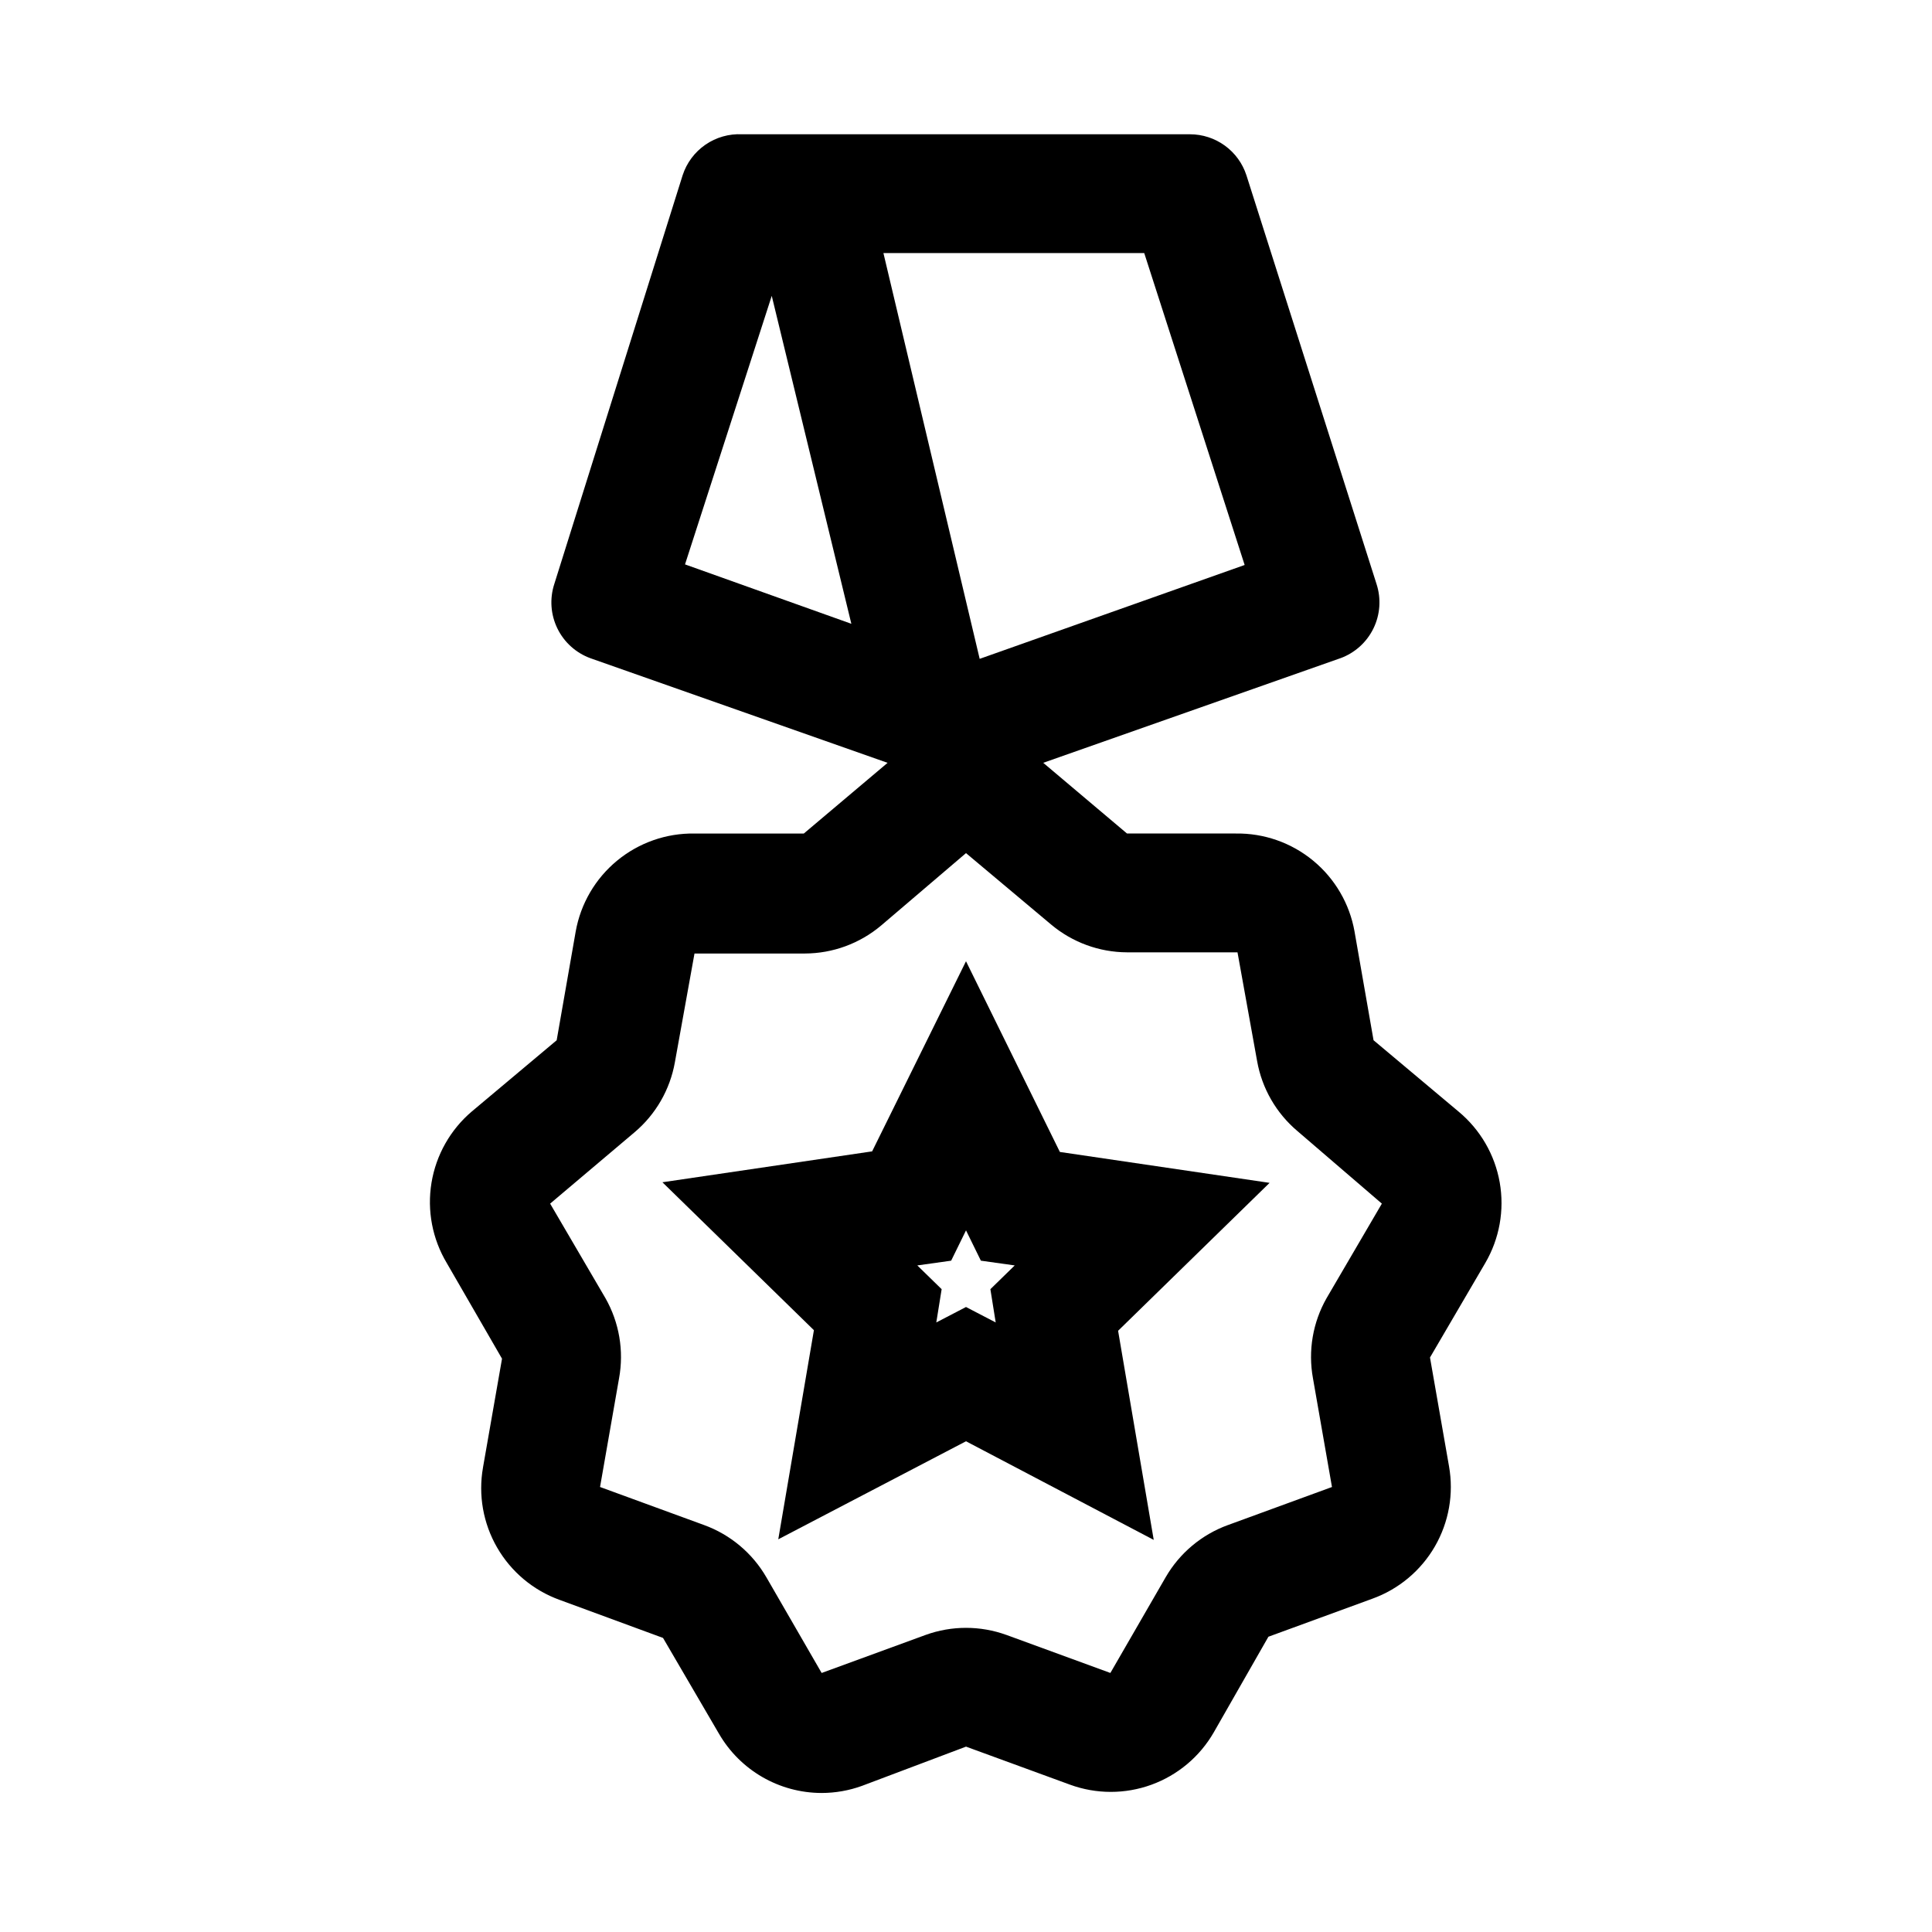
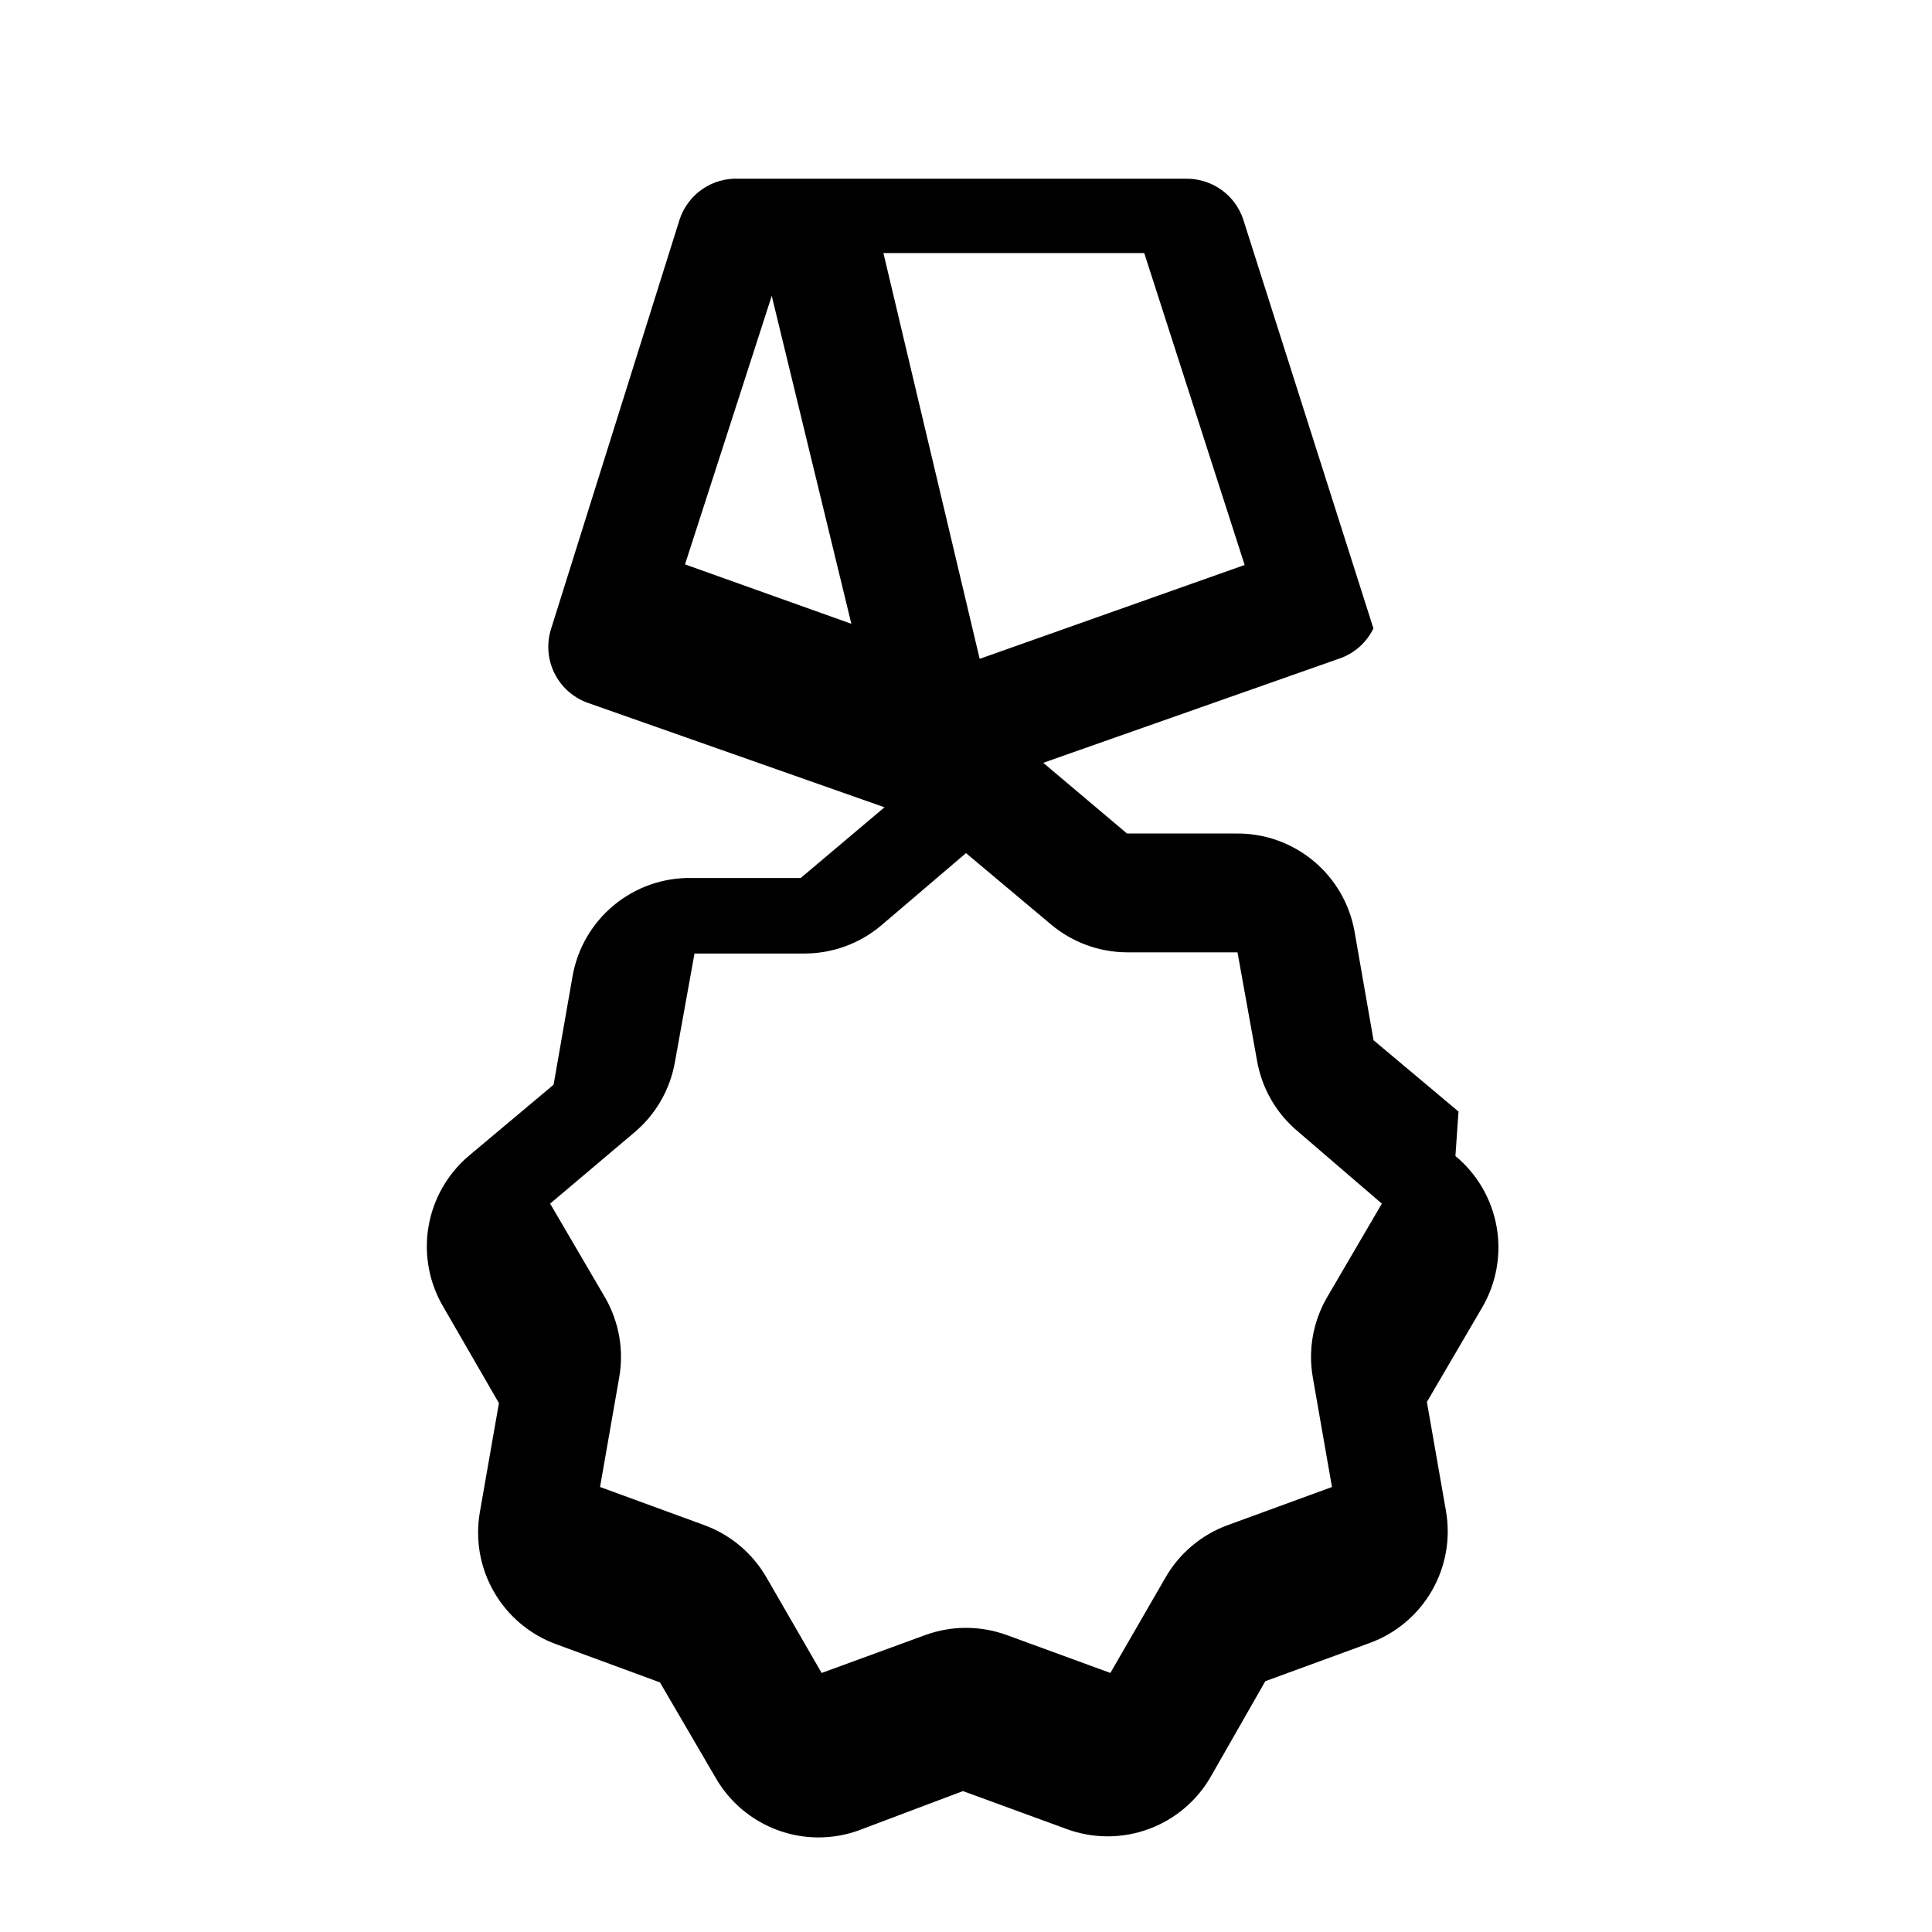
<svg xmlns="http://www.w3.org/2000/svg" fill="#000000" width="800px" height="800px" version="1.1" viewBox="144 144 512 512">
  <g>
-     <path d="m530.52 438.57-22.516-18.895-5.039-28.812 0.004 0.004c-1.309-7.363-5.195-14.023-10.965-18.781-5.769-4.762-13.043-7.312-20.523-7.195h-28.812l-22.199-18.738 78.719-27.711 0.004 0.004c3.84-1.395 6.988-4.227 8.781-7.898s2.086-7.898 0.82-11.781l-34.48-108.32c-1.027-3.156-3.027-5.906-5.715-7.859-2.688-1.949-5.922-3-9.238-3.004h-118.71c-3.453-0.168-6.867 0.805-9.711 2.766-2.848 1.965-4.965 4.809-6.035 8.098l-34.008 108.32c-1.266 3.883-0.969 8.109 0.82 11.781 1.793 3.672 4.945 6.504 8.785 7.898l78.719 27.711-22.199 18.734h-28.969c-7.477-0.117-14.754 2.434-20.523 7.195-5.769 4.758-9.656 11.418-10.965 18.781l-5.039 28.812-22.516 18.895 0.004-0.004c-5.672 4.828-9.449 11.512-10.66 18.863-1.211 7.352 0.223 14.891 4.047 21.285l14.641 25.348-5.039 28.812h0.004c-1.297 7.305 0.031 14.836 3.75 21.258 3.715 6.426 9.578 11.332 16.559 13.852l27.395 10.078 14.801 25.348v-0.004c5.617 9.734 16 15.734 27.238 15.746 3.648-0.004 7.273-0.645 10.703-1.891l27.555-10.391 27.551 10.078c6.965 2.547 14.605 2.555 21.578 0.02 6.969-2.535 12.82-7.449 16.523-13.875l14.484-25.348 27.551-10.078c6.981-2.519 12.844-7.426 16.562-13.848 3.715-6.426 5.043-13.953 3.746-21.262l-5.039-28.812 14.645-25.031c3.769-6.445 5.129-14.02 3.832-21.375s-5.168-14.008-10.918-18.773zm-88.637-227.5h5.352l26.609 82.656-70.219 24.875-25.508-107.53zm-93.363 11.336 21.098 86.906-44.082-15.742zm147.05 265.6c-3.672 6.438-4.953 13.965-3.621 21.254l5.039 28.812-27.551 10.078-0.004-0.004c-6.969 2.531-12.824 7.438-16.531 13.855l-14.641 25.348-27.551-10.078-0.004 0.004c-6.918-2.504-14.492-2.504-21.41 0l-27.551 10.078-14.641-25.348-0.004-0.004c-3.707-6.418-9.562-11.324-16.531-13.855l-27.551-10.078 5.039-28.812v0.004c1.332-7.289 0.047-14.816-3.621-21.254l-14.645-25.031 22.355-18.895h0.004c5.629-4.75 9.418-11.324 10.703-18.578l5.195-28.812h29.285c7.379-0.027 14.508-2.648 20.152-7.398l22.516-19.207 22.516 18.895-0.004-0.004c5.644 4.754 12.777 7.371 20.152 7.402h29.285l5.195 28.812v-0.004c1.285 7.258 5.074 13.828 10.707 18.578l22.355 19.211z" />
-     <path d="m400 398.74-24.875 50.383-55.578 8.188 40.148 39.203-9.445 55.418 49.75-25.98 49.75 26.137-9.445-55.418 40.148-39.203-55.578-8.188zm7.871 95.723-7.871-4.094-7.871 4.094 1.418-8.816-6.453-6.297 8.973-1.258 3.938-8.031 3.938 8.031 8.973 1.258-6.453 6.297z" />
+     <path d="m530.52 438.57-22.516-18.895-5.039-28.812 0.004 0.004c-1.309-7.363-5.195-14.023-10.965-18.781-5.769-4.762-13.043-7.312-20.523-7.195h-28.812l-22.199-18.738 78.719-27.711 0.004 0.004c3.84-1.395 6.988-4.227 8.781-7.898l-34.48-108.32c-1.027-3.156-3.027-5.906-5.715-7.859-2.688-1.949-5.922-3-9.238-3.004h-118.71c-3.453-0.168-6.867 0.805-9.711 2.766-2.848 1.965-4.965 4.809-6.035 8.098l-34.008 108.32c-1.266 3.883-0.969 8.109 0.82 11.781 1.793 3.672 4.945 6.504 8.785 7.898l78.719 27.711-22.199 18.734h-28.969c-7.477-0.117-14.754 2.434-20.523 7.195-5.769 4.758-9.656 11.418-10.965 18.781l-5.039 28.812-22.516 18.895 0.004-0.004c-5.672 4.828-9.449 11.512-10.66 18.863-1.211 7.352 0.223 14.891 4.047 21.285l14.641 25.348-5.039 28.812h0.004c-1.297 7.305 0.031 14.836 3.75 21.258 3.715 6.426 9.578 11.332 16.559 13.852l27.395 10.078 14.801 25.348v-0.004c5.617 9.734 16 15.734 27.238 15.746 3.648-0.004 7.273-0.645 10.703-1.891l27.555-10.391 27.551 10.078c6.965 2.547 14.605 2.555 21.578 0.02 6.969-2.535 12.82-7.449 16.523-13.875l14.484-25.348 27.551-10.078c6.981-2.519 12.844-7.426 16.562-13.848 3.715-6.426 5.043-13.953 3.746-21.262l-5.039-28.812 14.645-25.031c3.769-6.445 5.129-14.02 3.832-21.375s-5.168-14.008-10.918-18.773zm-88.637-227.5h5.352l26.609 82.656-70.219 24.875-25.508-107.53zm-93.363 11.336 21.098 86.906-44.082-15.742zm147.05 265.6c-3.672 6.438-4.953 13.965-3.621 21.254l5.039 28.812-27.551 10.078-0.004-0.004c-6.969 2.531-12.824 7.438-16.531 13.855l-14.641 25.348-27.551-10.078-0.004 0.004c-6.918-2.504-14.492-2.504-21.41 0l-27.551 10.078-14.641-25.348-0.004-0.004c-3.707-6.418-9.562-11.324-16.531-13.855l-27.551-10.078 5.039-28.812v0.004c1.332-7.289 0.047-14.816-3.621-21.254l-14.645-25.031 22.355-18.895h0.004c5.629-4.75 9.418-11.324 10.703-18.578l5.195-28.812h29.285c7.379-0.027 14.508-2.648 20.152-7.398l22.516-19.207 22.516 18.895-0.004-0.004c5.644 4.754 12.777 7.371 20.152 7.402h29.285l5.195 28.812v-0.004c1.285 7.258 5.074 13.828 10.707 18.578l22.355 19.211z" />
  </g>
</svg>